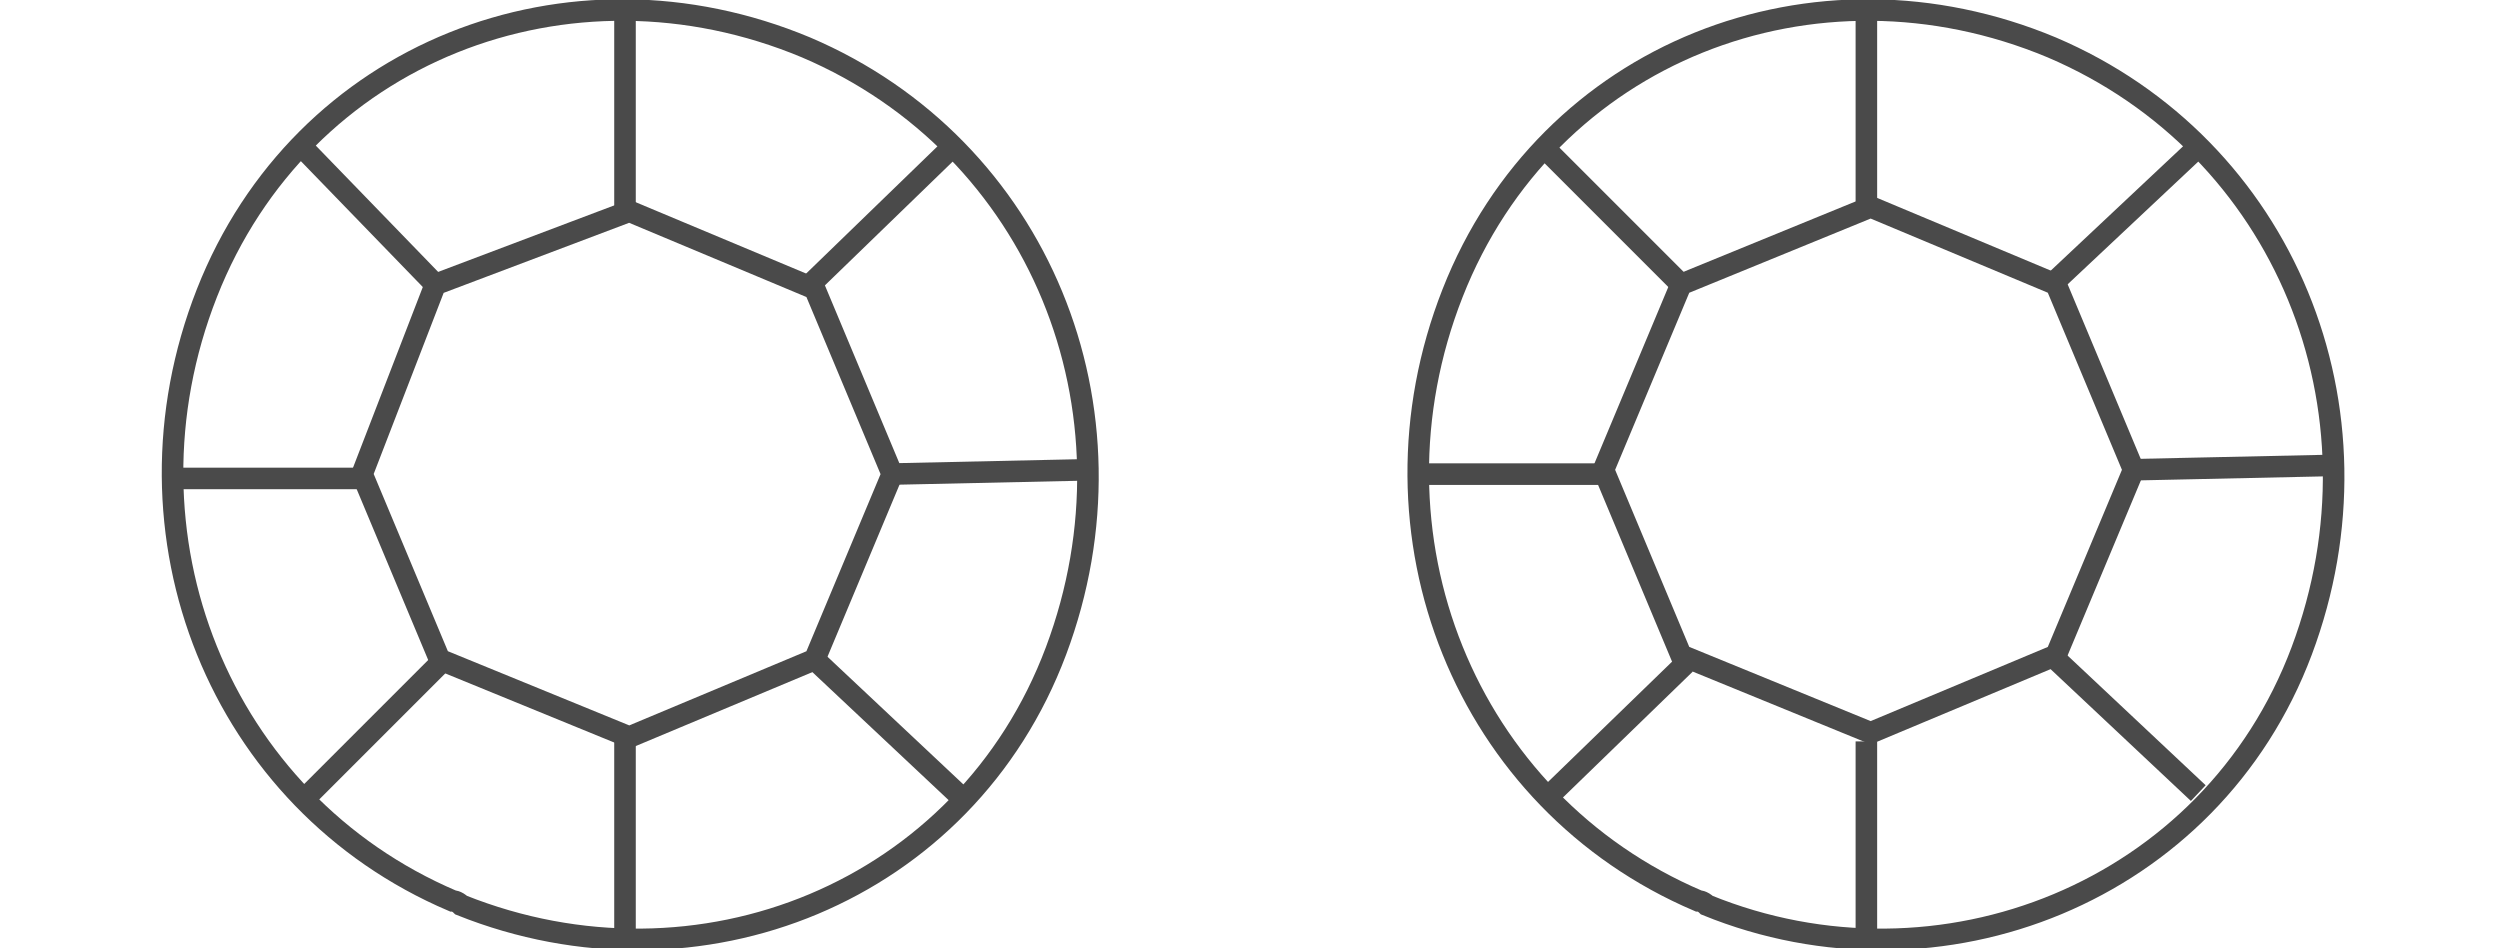
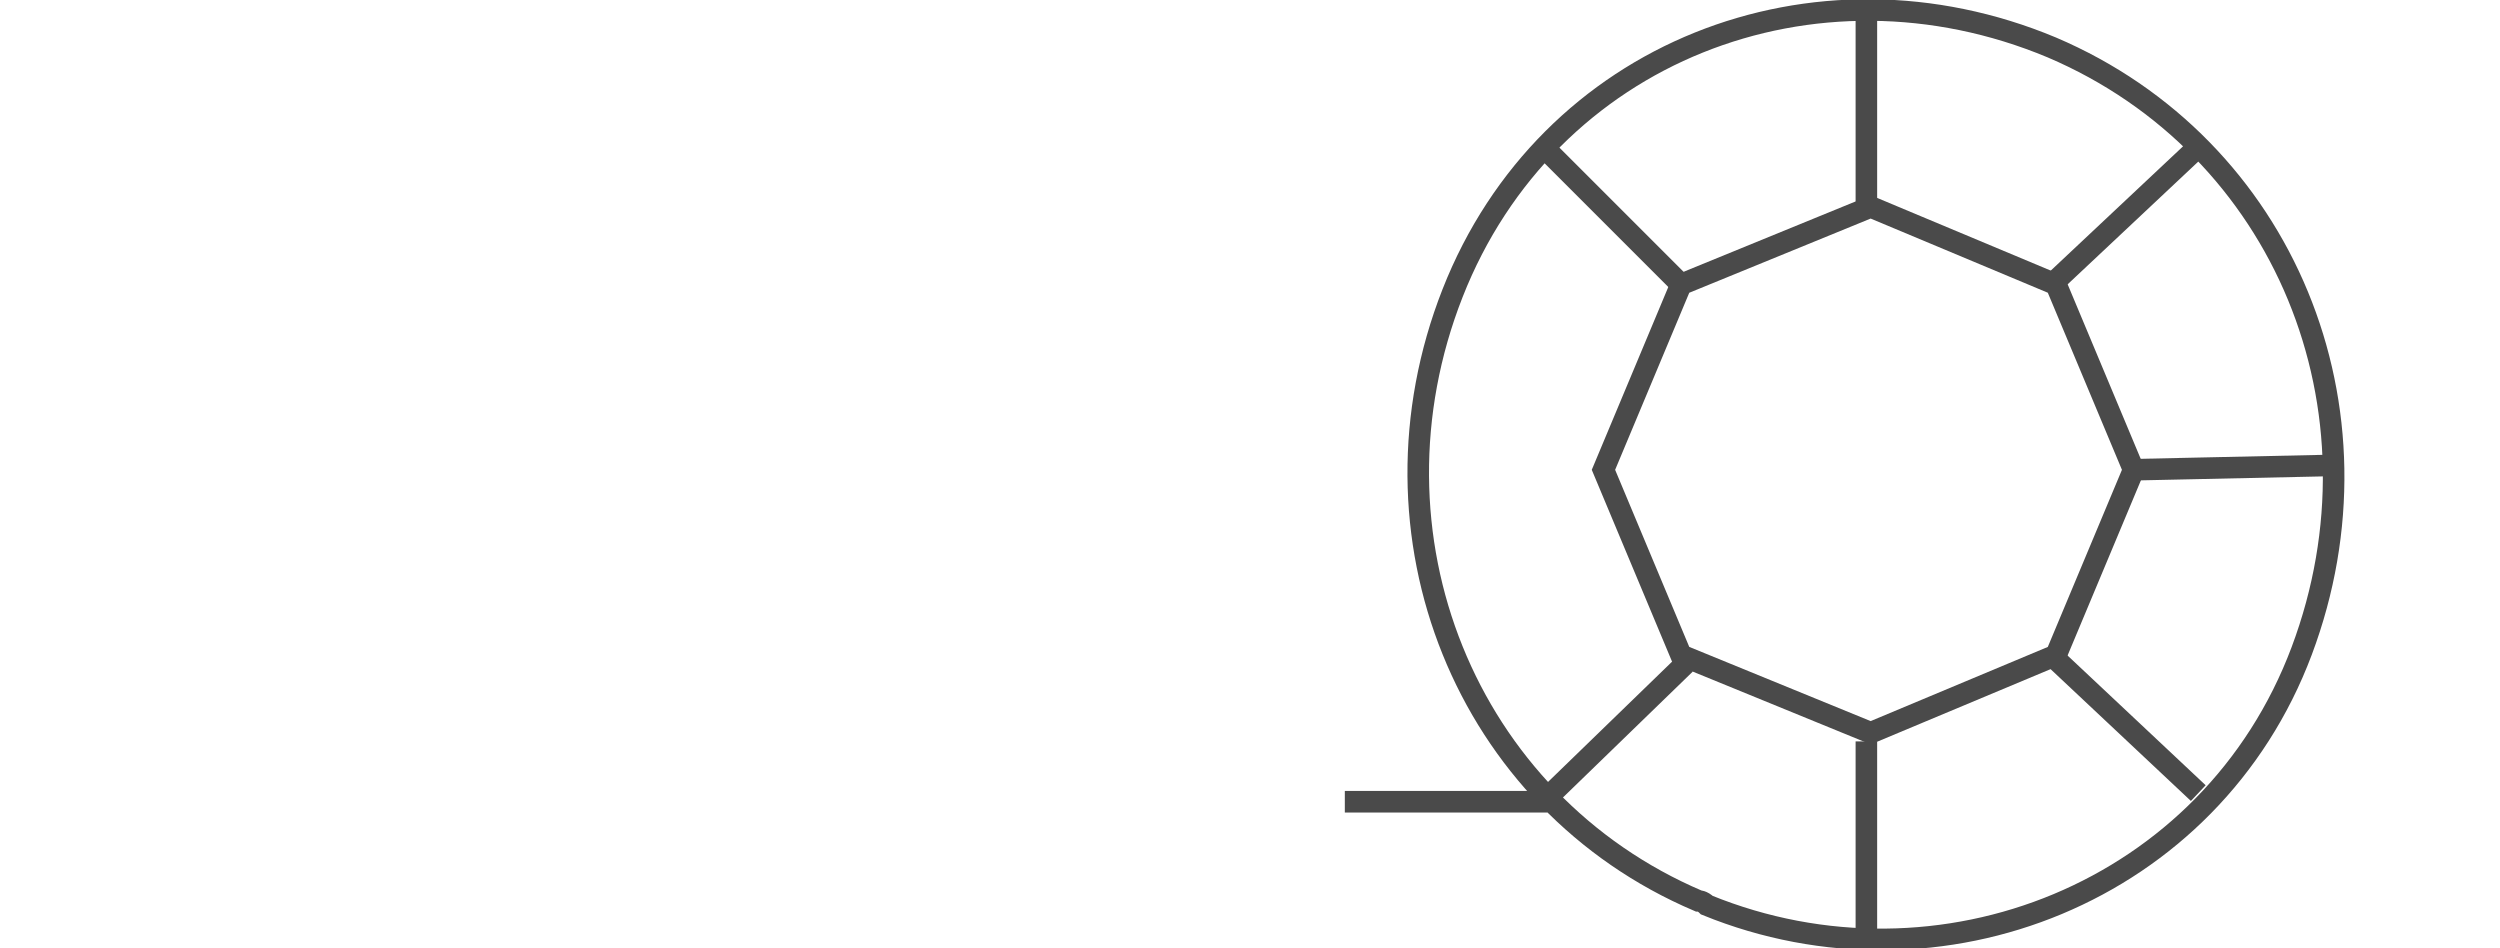
<svg xmlns="http://www.w3.org/2000/svg" version="1.1" id="Layer_1" x="0px" y="0px" viewBox="0 0 58 22" style="enable-background:new 0 0 58 22;" xml:space="preserve">
  <style type="text/css">
	.st0{fill:none;stroke:#4A4A4A;stroke-width:0.5;}
</style>
  <g>
-     <path class="st0" d="M10.1,6.6L8.4,11l1.8,4.3l4.4,1.8l4.3-1.8l1.8-4.3l-1.8-4.3l-4.3-1.8L10.1,6.6z" />
-     <path class="st0" d="M10.5,20.9c-5.4-2.3-7.9-8.5-5.7-14.1s8.4-8,13.9-5.7c5.4,2.3,7.9,8.4,5.8,14s-8.3,8.1-13.8,5.9   C10.6,20.9,10.5,20.9,10.5,20.9z M14.5,0.3v4.6 M18.8,6.6L22,3.5 M20.6,11l4.6-0.1 M14.5,17.2v4.5 M10.2,15.4L7,18.6 M8.5,11.1H3.9    M10.1,6.6L7,3.4 M18.9,15.3l3.3,3.1" />
-   </g>
+     </g>
  <g>
    <path class="st0" d="M39,6.6l-1.8,4.3l1.8,4.3l4.4,1.8l4.3-1.8l1.8-4.3l-1.8-4.3l-4.3-1.8L39,6.6z" />
-     <path class="st0" d="M39.4,20.9c-5.4-2.3-7.9-8.5-5.7-14.1s8.4-8,13.9-5.7c5.4,2.3,7.9,8.4,5.8,14S45,23.2,39.6,21   C39.5,20.9,39.4,20.9,39.4,20.9z M43.3,0.3v4.6 M47.6,6.6l3.3-3.1 M49.4,10.9l4.6-0.1 M43.3,17.2v4.5 M39.1,15.4l-3.3,3.2 M37.3,11   h-4.6 M39,6.6l-3.2-3.2 M47.7,15.3l3.3,3.1" />
+     <path class="st0" d="M39.4,20.9c-5.4-2.3-7.9-8.5-5.7-14.1s8.4-8,13.9-5.7c5.4,2.3,7.9,8.4,5.8,14S45,23.2,39.6,21   C39.5,20.9,39.4,20.9,39.4,20.9z M43.3,0.3v4.6 M47.6,6.6l3.3-3.1 M49.4,10.9l4.6-0.1 M43.3,17.2v4.5 M39.1,15.4l-3.3,3.2 h-4.6 M39,6.6l-3.2-3.2 M47.7,15.3l3.3,3.1" />
  </g>
</svg>